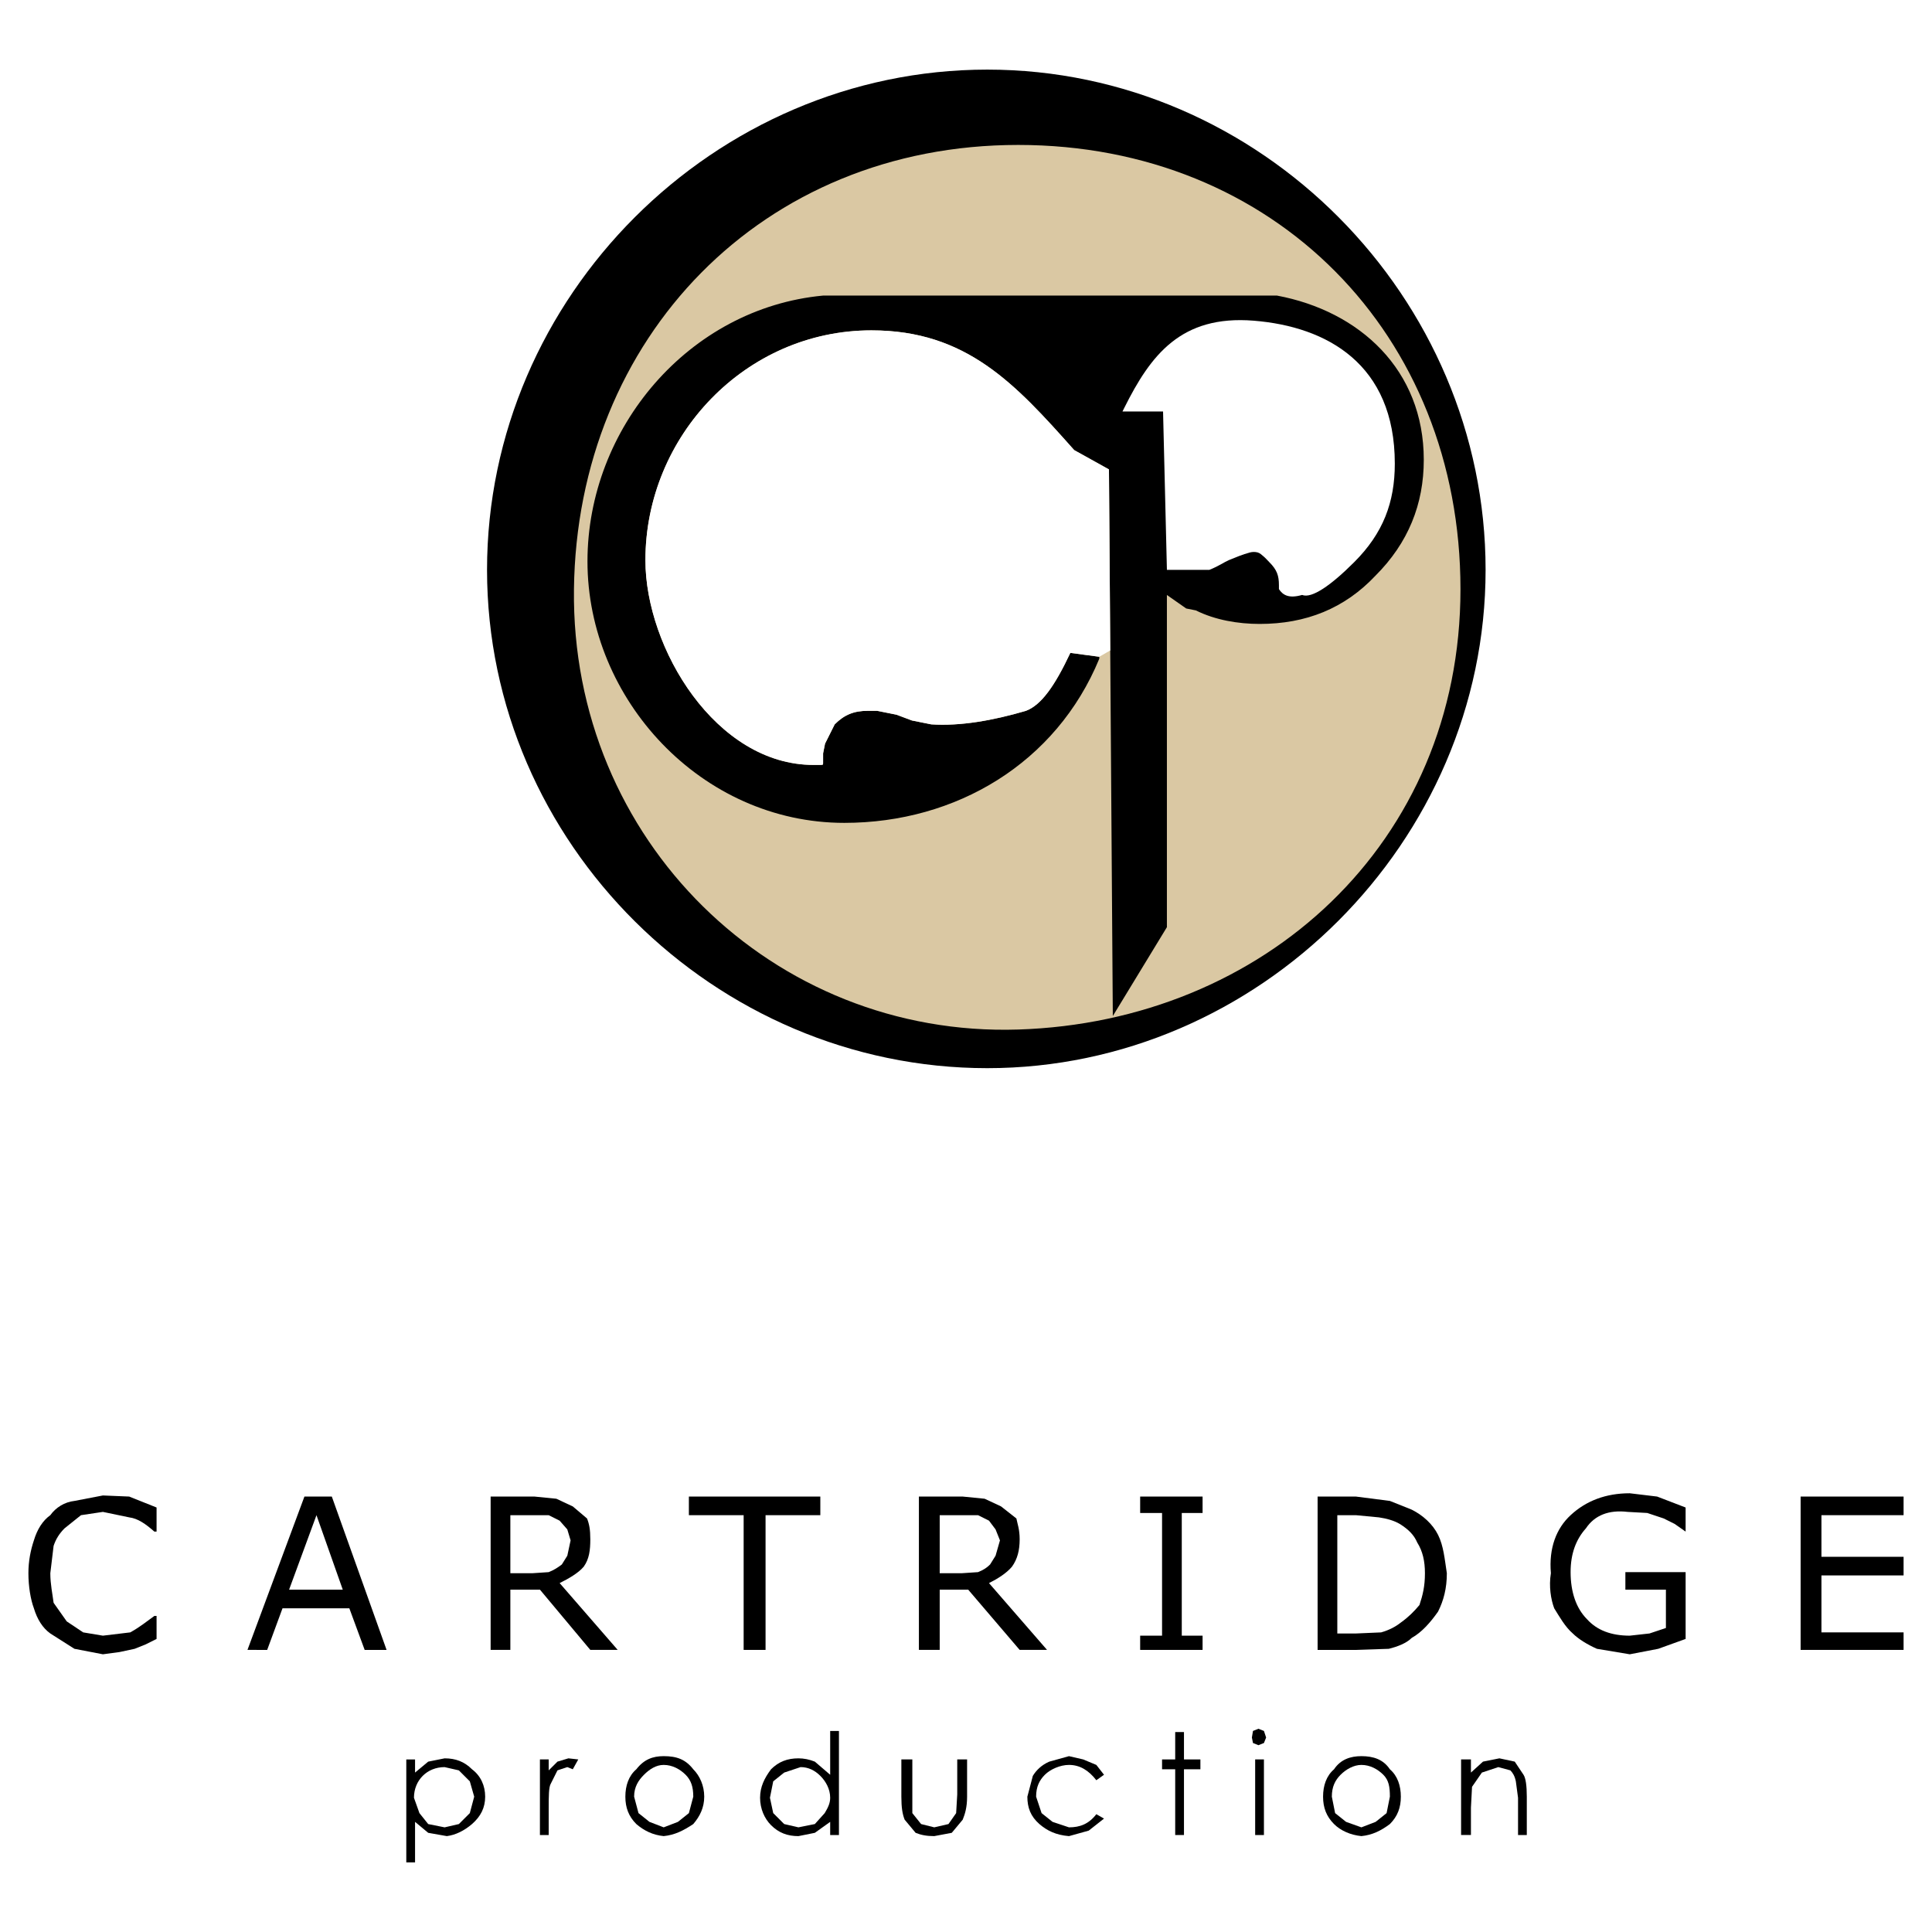
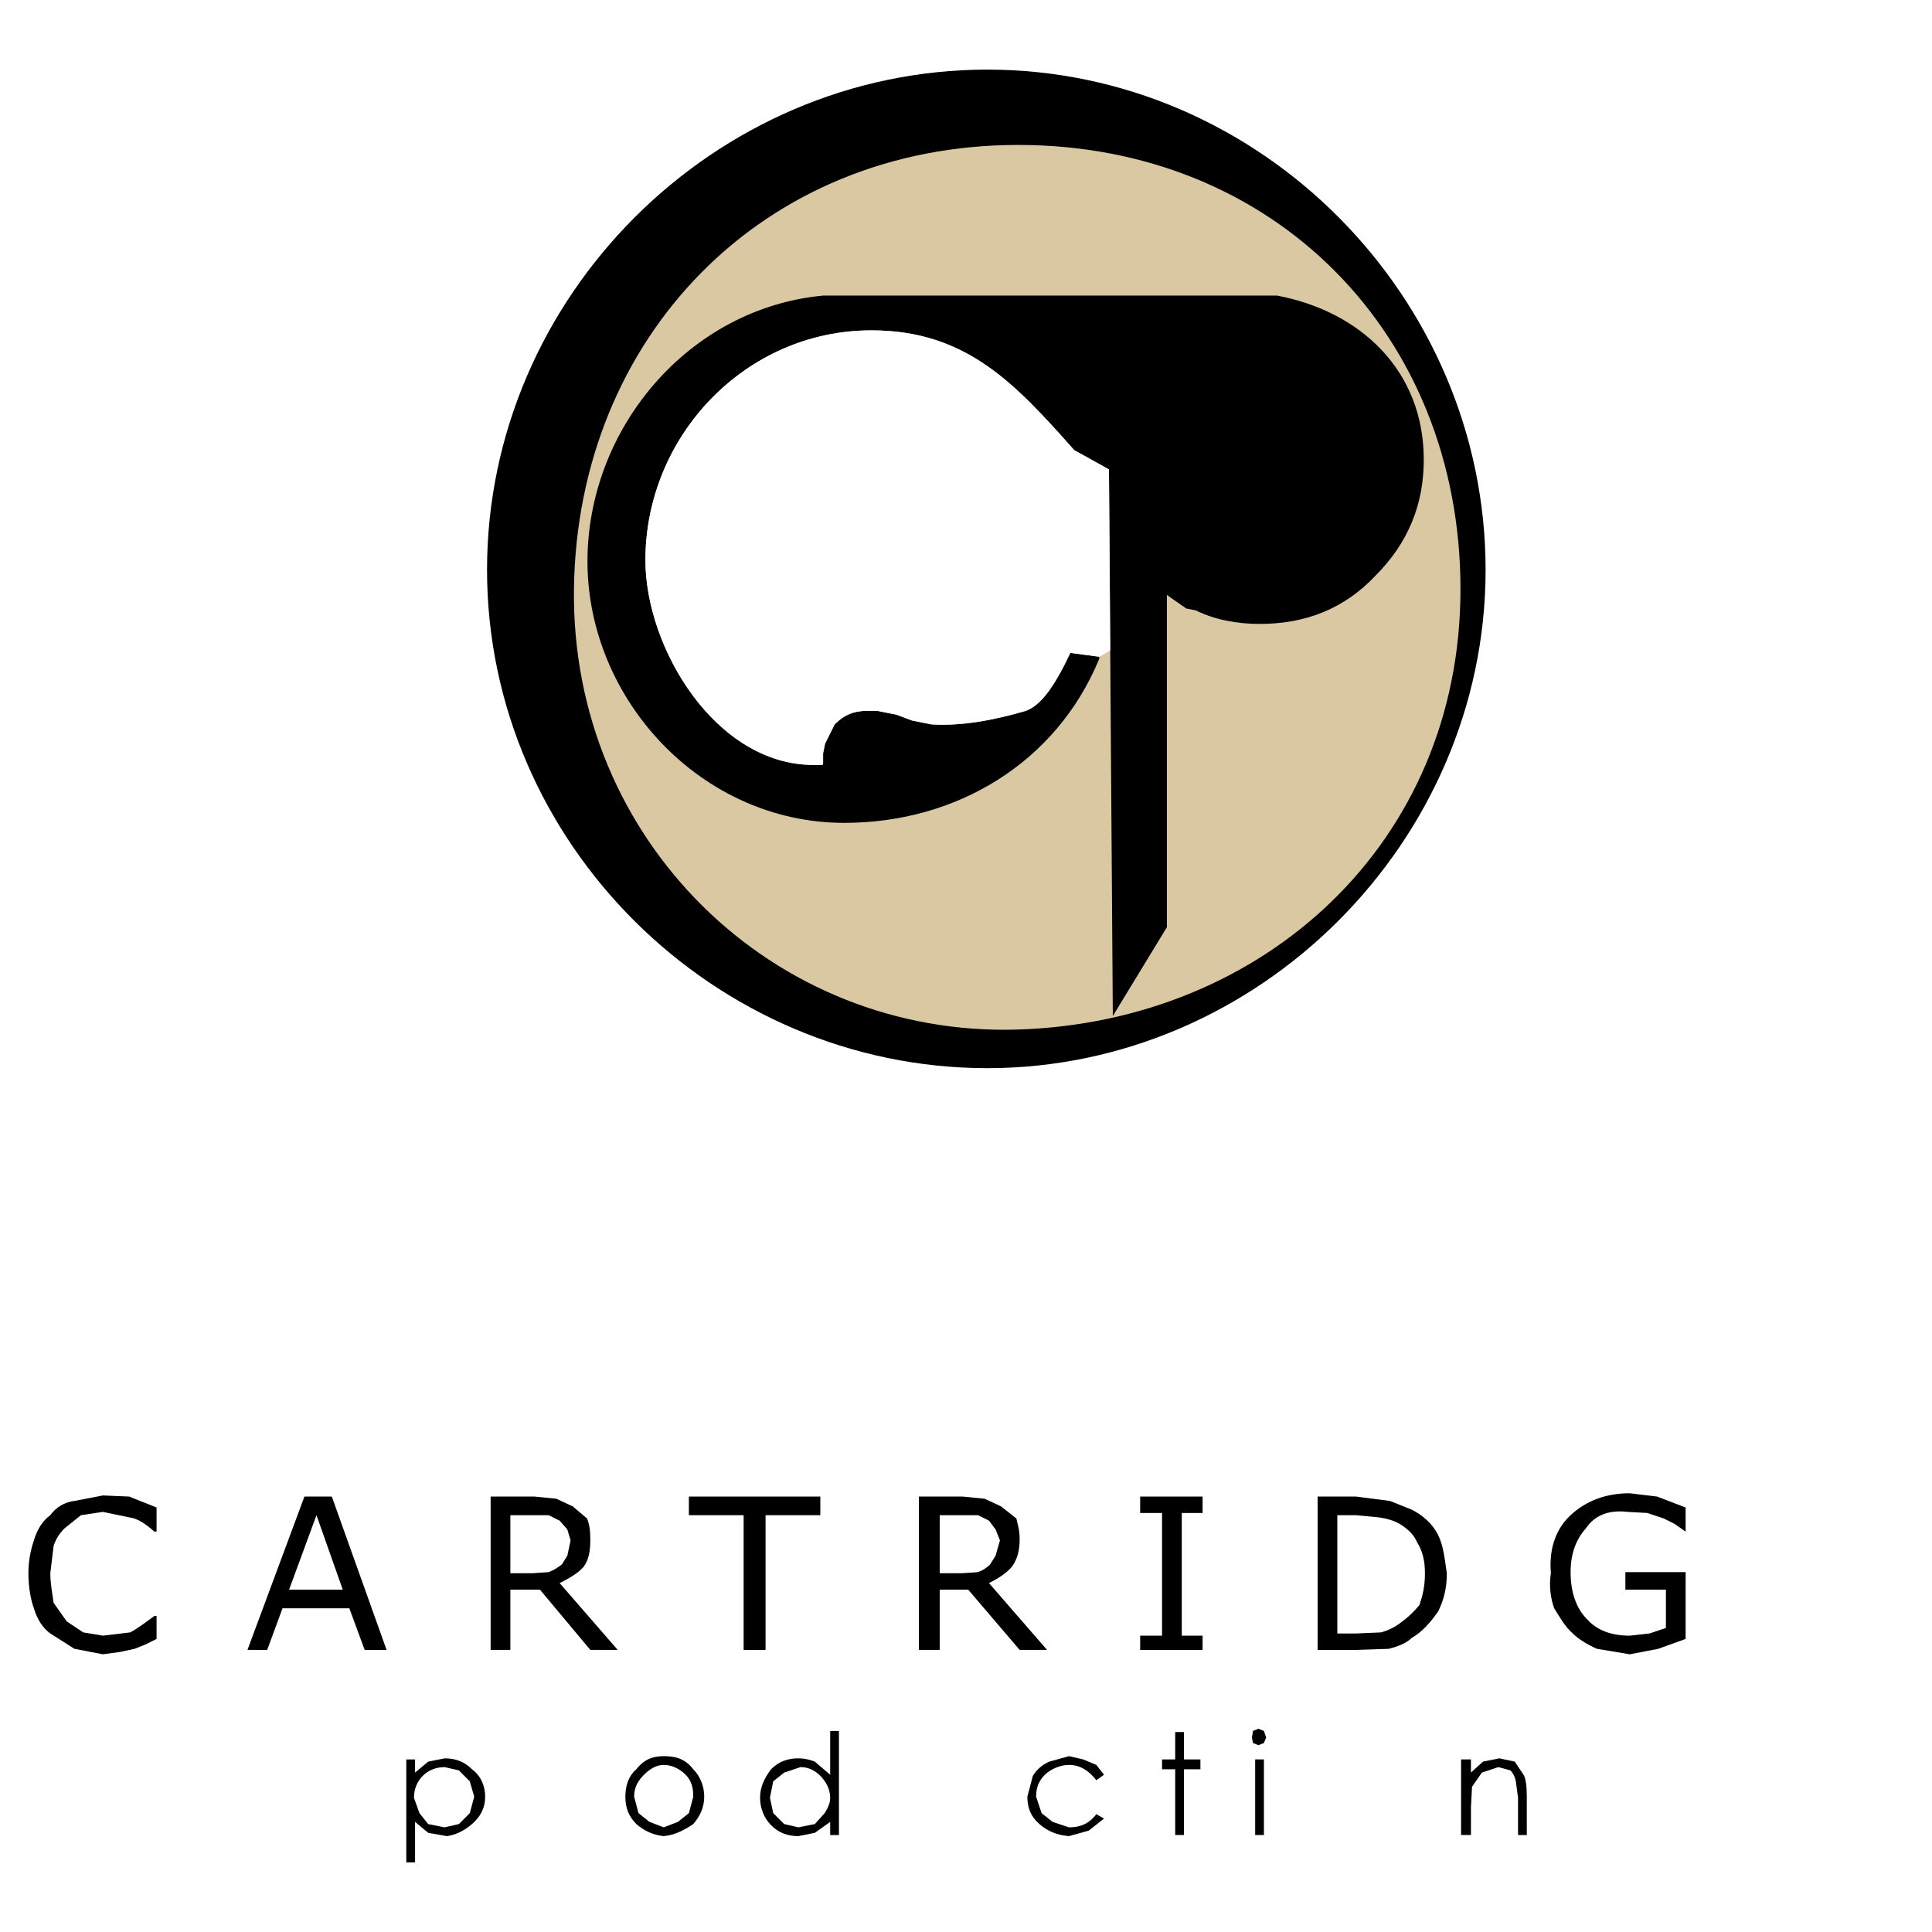
<svg xmlns="http://www.w3.org/2000/svg" version="1.0" id="Layer_1" x="0px" y="0px" width="192.756px" height="192.756px" viewBox="0 0 192.756 192.756" enable-background="new 0 0 192.756 192.756" xml:space="preserve">
  <g>
    <polygon fill-rule="evenodd" clip-rule="evenodd" fill="#FFFFFF" points="0,0 192.756,0 192.756,192.756 0,192.756 0,0  " />
    <path fill-rule="evenodd" clip-rule="evenodd" d="M44.361,176.305c-0.874,0-1.639,0.326-2.186,0.873s-0.874,1.312-0.874,2.186   l0.546,1.531l0.874,1.092l1.639,0.328l1.421-0.328l1.093-1.092l0.437-1.641l-0.437-1.529l-1.093-1.094L44.361,176.305   L44.361,176.305z M44.361,175.43c1.093,0,1.967,0.328,2.732,1.092c0.875,0.656,1.312,1.641,1.312,2.732   c0,1.094-0.437,1.967-1.312,2.732c-0.765,0.656-1.639,1.094-2.513,1.203l-1.858-0.328l-1.312-1.094v4.043h-0.874v-10.271h0.874   v1.311l1.312-1.092L44.361,175.43L44.361,175.43z" />
-     <path fill-rule="evenodd" clip-rule="evenodd" d="M54.743,180.457v2.623h-0.875v-7.541h0.875v1.092l0.874-0.873l1.093-0.328   l0.983,0.109l-0.546,0.982l-0.546-0.217l-0.983,0.326l-0.656,1.312C54.743,178.271,54.743,179.254,54.743,180.457L54.743,180.457z" />
    <path fill-rule="evenodd" clip-rule="evenodd" d="M64.25,177.068c-0.547,0.547-0.984,1.203-0.984,2.186l0.437,1.641l1.093,0.873   l1.421,0.547l1.421-0.547l1.093-0.873l0.437-1.641c0-0.982-0.219-1.639-0.765-2.186s-1.312-0.982-2.186-0.982   C65.452,176.086,64.796,176.521,64.25,177.068L64.25,177.068z M66.217,175.211c1.312,0,2.186,0.328,2.951,1.311   c0.656,0.656,1.093,1.641,1.093,2.732c0,1.094-0.437,1.967-1.093,2.732c-0.984,0.656-1.858,1.094-2.951,1.203   c-1.093-0.109-1.967-0.547-2.732-1.203c-0.765-0.766-1.093-1.639-1.093-2.732c0-1.092,0.328-2.076,1.093-2.732   C64.25,175.539,65.124,175.211,66.217,175.211L66.217,175.211z" />
    <path fill-rule="evenodd" clip-rule="evenodd" d="M83.702,172.697v10.383h-0.875v-1.312l-1.53,1.094l-1.639,0.328   c-1.093,0-1.967-0.328-2.732-1.094c-0.656-0.656-1.093-1.639-1.093-2.732c0-1.092,0.437-1.967,1.093-2.842   c0.765-0.764,1.639-1.092,2.732-1.092c0.546,0,1.093,0.109,1.639,0.328l1.53,1.311v-4.371H83.702L83.702,172.697z M78.238,181.986   l1.42,0.328l1.639-0.328l0.984-1.092c0.328-0.547,0.546-0.984,0.546-1.531c0-0.873-0.437-1.639-0.983-2.186   s-1.202-0.873-1.967-0.873l-1.639,0.545l-1.093,0.875l-0.328,1.639l0.328,1.531L78.238,181.986L78.238,181.986z" />
-     <path fill-rule="evenodd" clip-rule="evenodd" d="M89.931,175.539h1.093v5.355l0.874,1.092l1.312,0.328l1.42-0.328l0.765-1.092   l0.109-1.859v-3.496h0.983v3.715c0,1.094-0.219,1.748-0.437,2.295l-1.093,1.312l-1.749,0.328c-0.765,0-1.312-0.109-1.858-0.328   l-1.093-1.312c-0.219-0.547-0.328-1.201-0.328-2.295V175.539L89.931,175.539z" />
    <path fill-rule="evenodd" clip-rule="evenodd" d="M108.071,175.539l1.311,0.547l0.766,0.982l-0.766,0.547   c-0.765-0.984-1.639-1.529-2.731-1.529c-0.874,0-1.857,0.436-2.404,0.982s-0.874,1.203-0.874,2.186l0.546,1.641l1.094,0.873   l1.639,0.547c1.093,0,1.967-0.328,2.731-1.312l0.766,0.438l-1.53,1.203l-1.967,0.547c-1.312-0.109-2.186-0.547-2.951-1.203   c-0.874-0.766-1.201-1.639-1.201-2.732l0.546-2.076c0.328-0.547,0.874-1.092,1.64-1.42l1.967-0.547L108.071,175.539   L108.071,175.539z" />
    <polygon fill-rule="evenodd" clip-rule="evenodd" points="118.125,172.807 118.125,175.539 119.764,175.539 119.764,176.521    118.125,176.521 118.125,183.08 117.25,183.08 117.25,176.521 115.939,176.521 115.939,175.539 117.25,175.539 117.25,172.807    118.125,172.807  " />
    <path fill-rule="evenodd" clip-rule="evenodd" d="M125.556,174.119l-0.546-0.219l-0.109-0.547l0.109-0.656l0.546-0.219l0.547,0.219   l0.218,0.656l-0.218,0.547L125.556,174.119L125.556,174.119z M125.228,175.539h0.875v7.541h-0.875V175.539L125.228,175.539z" />
-     <path fill-rule="evenodd" clip-rule="evenodd" d="M133.752,177.068c-0.547,0.547-0.874,1.203-0.874,2.186l0.327,1.641l1.093,0.873   l1.53,0.547l1.42-0.547l1.093-0.873l0.328-1.641c0-0.982-0.109-1.639-0.655-2.186c-0.547-0.547-1.312-0.982-2.186-0.982   C135.062,176.086,134.298,176.521,133.752,177.068L133.752,177.068z M135.828,175.211c1.202,0,2.186,0.328,2.841,1.311   c0.766,0.656,1.093,1.641,1.093,2.732c0,1.094-0.327,1.967-1.093,2.732c-0.874,0.656-1.748,1.094-2.841,1.203   c-1.093-0.109-2.076-0.547-2.732-1.203c-0.765-0.766-1.093-1.639-1.093-2.732c0-1.092,0.328-2.076,1.093-2.732   C133.752,175.539,134.735,175.211,135.828,175.211L135.828,175.211z" />
    <path fill-rule="evenodd" clip-rule="evenodd" d="M152.001,177.068c0.219,0.328,0.328,1.094,0.328,2.186v3.826h-0.874v-3.717   l-0.219-1.639c-0.109-0.547-0.328-0.875-0.547-1.094l-1.201-0.326l-1.64,0.545l-0.983,1.422l-0.109,2.076v2.732h-0.983v-7.541   h0.983v1.311l1.202-1.092l1.639-0.328l1.53,0.328L152.001,177.068L152.001,177.068z" />
    <path fill-rule="evenodd" clip-rule="evenodd" d="M10.266,150.842L8.08,151.17l-1.639,1.311c-0.546,0.547-0.874,1.094-1.093,1.75   l-0.328,2.73c0,1.094,0.219,2.076,0.328,2.951l1.312,1.857l1.639,1.094l1.967,0.328l2.732-0.328   c0.983-0.547,1.64-1.094,2.404-1.641h0.219v2.295l-1.093,0.547l-1.093,0.438l-1.53,0.328l-1.639,0.219l-2.841-0.547l-2.405-1.529   c-0.765-0.547-1.311-1.422-1.639-2.514c-0.328-0.875-0.547-2.186-0.547-3.498c0-1.201,0.219-2.295,0.547-3.277   c0.328-1.094,0.874-1.967,1.639-2.514c0.547-0.766,1.421-1.312,2.405-1.422l2.841-0.545l2.623,0.109l2.732,1.092v2.404h-0.219   c-0.874-0.766-1.639-1.311-2.514-1.42L10.266,150.842L10.266,150.842z" />
    <path fill-rule="evenodd" clip-rule="evenodd" d="M34.198,158.6l-2.623-7.43l-2.732,7.43H34.198L34.198,158.6z M33.105,149.312   l5.464,15.299h-2.186l-1.53-4.152h-6.666l-1.53,4.152H24.69l5.683-15.299H33.105L33.105,149.312z" />
    <path fill-rule="evenodd" clip-rule="evenodd" d="M55.507,149.529l1.639,0.766l1.421,1.203c0.218,0.545,0.328,1.092,0.328,2.076   c0,1.092-0.109,1.967-0.655,2.732c-0.547,0.654-1.53,1.201-2.404,1.639l5.792,6.666h-2.732l-5.027-6.012h-2.951v6.012h-1.967   v-15.299h4.371L55.507,149.529L55.507,149.529z M54.743,151.17h-3.825v5.791h2.186l1.64-0.109c0.546-0.219,0.874-0.436,1.311-0.764   l0.546-0.875l0.328-1.529L56.6,152.59l-0.765-0.873L54.743,151.17L54.743,151.17z" />
    <polygon fill-rule="evenodd" clip-rule="evenodd" points="74.194,151.17 68.73,151.17 68.73,149.312 81.844,149.312 81.844,151.17    76.38,151.17 76.38,164.611 74.194,164.611 74.194,151.17  " />
    <path fill-rule="evenodd" clip-rule="evenodd" d="M98.236,149.529l1.639,0.766l1.53,1.203c0.108,0.545,0.327,1.092,0.327,2.076   c0,1.092-0.219,1.967-0.765,2.732c-0.547,0.654-1.421,1.201-2.295,1.639l5.792,6.666h-2.732l-5.136-6.012h-2.841v6.012h-2.076   v-15.299h4.371L98.236,149.529L98.236,149.529z M97.58,151.17h-3.825v5.791h2.186l1.639-0.109c0.546-0.219,0.874-0.436,1.202-0.764   l0.546-0.875l0.438-1.529l-0.438-1.094l-0.655-0.873L97.58,151.17L97.58,151.17z" />
    <polygon fill-rule="evenodd" clip-rule="evenodd" points="119.982,149.312 119.982,150.951 117.906,150.951 117.906,163.191    119.982,163.191 119.982,164.611 113.754,164.611 113.754,163.191 115.939,163.191 115.939,150.951 113.754,150.951    113.754,149.312 119.982,149.312  " />
    <path fill-rule="evenodd" clip-rule="evenodd" d="M143.478,153.137c0.546,1.094,0.655,2.404,0.874,3.824   c0,1.531-0.328,2.732-0.874,3.824c-0.765,1.094-1.64,2.078-2.623,2.623c-0.546,0.547-1.42,0.875-2.295,1.094l-3.278,0.109h-3.824   v-15.299h3.824l3.388,0.436l2.186,0.875C141.947,151.17,142.931,152.043,143.478,153.137L143.478,153.137z M139.653,152.043   c-0.547-0.326-1.312-0.545-2.077-0.654l-2.295-0.219h-1.857v11.803h1.857l2.514-0.109c0.765-0.219,1.421-0.547,1.967-0.984   c0.766-0.547,1.312-1.094,1.858-1.748c0.327-0.984,0.546-1.857,0.546-3.17c0-1.201-0.219-2.186-0.765-3.059   C141.073,153.137,140.527,152.59,139.653,152.043L139.653,152.043z" />
    <path fill-rule="evenodd" clip-rule="evenodd" d="M154.733,156.961c-0.219-2.514,0.546-4.48,1.967-5.791   c1.53-1.422,3.497-2.186,5.901-2.186l2.731,0.328l2.842,1.092v2.404l-1.093-0.766l-1.093-0.545l-1.64-0.547l-1.967-0.109   c-1.857-0.219-3.278,0.328-4.152,1.639c-0.983,1.094-1.53,2.514-1.53,4.371c0,1.967,0.547,3.607,1.64,4.699   c0.983,1.094,2.404,1.641,4.262,1.641l1.967-0.219l1.64-0.547V158.6h-4.044v-1.748h6.011v6.666l-2.732,0.984l-2.841,0.547   l-3.278-0.547c-0.983-0.438-1.858-0.984-2.404-1.529c-0.765-0.656-1.312-1.641-1.857-2.514   C154.733,159.584,154.515,158.273,154.733,156.961L154.733,156.961z" />
-     <polygon fill-rule="evenodd" clip-rule="evenodd" points="189.921,151.17 181.726,151.17 181.726,155.322 189.921,155.322    189.921,157.18 181.726,157.18 181.726,162.863 189.921,162.863 189.921,164.611 179.649,164.611 179.649,149.312 189.921,149.312    189.921,151.17  " />
    <path fill-rule="evenodd" clip-rule="evenodd" d="M148.218,56.854c0,27.11-22.629,49.717-49.717,49.717   c-27.176,0-49.909-22.443-49.909-49.717c0-27.299,22.712-49.909,49.909-49.909C125.774,6.945,148.218,29.678,148.218,56.854   L148.218,56.854z" />
    <path fill-rule="evenodd" clip-rule="evenodd" fill="#DAC8A3" d="M57.264,58.781c-0.309,25.052,19.867,44.715,44.32,43.936   c24.454-0.781,44.128-18.549,44.128-43.936c0-25.387-18.557-44.321-44.128-44.321C76.014,14.46,57.573,33.729,57.264,58.781   L57.264,58.781z" />
    <path fill-rule="evenodd" clip-rule="evenodd" d="M142.051,45.87c0,4.433-1.542,8.286-4.817,11.562   c-3.083,3.276-6.937,4.818-11.562,4.818c-2.12,0-4.433-0.386-6.359-1.349l-0.963-0.192l-1.928-1.349v33.144l-5.396,8.864   l-0.386-54.534l-3.468-1.927c-5.875-6.608-10.743-11.947-20.233-11.947c-12.542,0-22.546,10.527-22.546,22.931   c0,8.795,7.037,20.426,16.765,20.426h0.578c0.385,0,0.385,0,0.385-0.193V75.16l0.193-0.964l0.964-1.927   c0.963-0.963,1.926-1.349,3.275-1.349h0.963l1.927,0.386l1.542,0.578l1.927,0.386c2.89,0.193,6.166-0.386,9.442-1.349   c1.541-0.578,2.891-2.505,4.432-5.781l2.891,0.385v0.193c-4.291,10.422-14.294,16.379-25.436,16.379   c-14.268,0-25.629-12.327-25.629-26.088c0-13.289,10.112-25.263,23.509-26.519h45.285C135.653,31.037,142.051,36.896,142.051,45.87   L142.051,45.87z" />
    <path fill-rule="evenodd" clip-rule="evenodd" fill="#FFFFFF" d="M109.678,65.525l1.094-0.632l-0.131-18.06l-3.468-1.927   c-5.875-6.608-10.743-11.947-20.233-11.947c-12.542,0-22.546,10.527-22.546,22.931c0,8.795,7.037,20.426,16.765,20.426h0.578   c0.385,0,0.385,0,0.385-0.193V75.16l0.193-0.964l0.964-1.927c0.963-0.963,1.926-1.349,3.275-1.349h0.963l1.927,0.386l1.542,0.578   l1.927,0.386c2.89,0.193,6.166-0.386,9.442-1.349c1.541-0.578,2.891-2.505,4.432-5.781L109.678,65.525L109.678,65.525z" />
-     <path fill-rule="evenodd" clip-rule="evenodd" fill="#FFFFFF" d="M125.094,31.996c-7.282-0.589-10.304,3.458-12.911,8.671   l-0.192,0.385h4.047l0.385,15.801h4.239c0.964-0.385,1.529-0.8,1.927-0.963c0.695-0.286,1.395-0.578,2.12-0.771   c0.248-0.065,0.524-0.069,0.771,0c0.223,0.063,0.401,0.239,0.577,0.386c0.21,0.175,0.387,0.386,0.578,0.578   c0.771,0.77,0.964,1.349,0.964,2.312v0.385c0.386,0.578,0.964,0.963,2.312,0.578c0.964,0.385,2.891-0.963,5.202-3.276   c2.892-2.891,4.047-5.974,4.047-9.828C139.16,36.315,132.375,32.584,125.094,31.996L125.094,31.996z" />
  </g>
</svg>